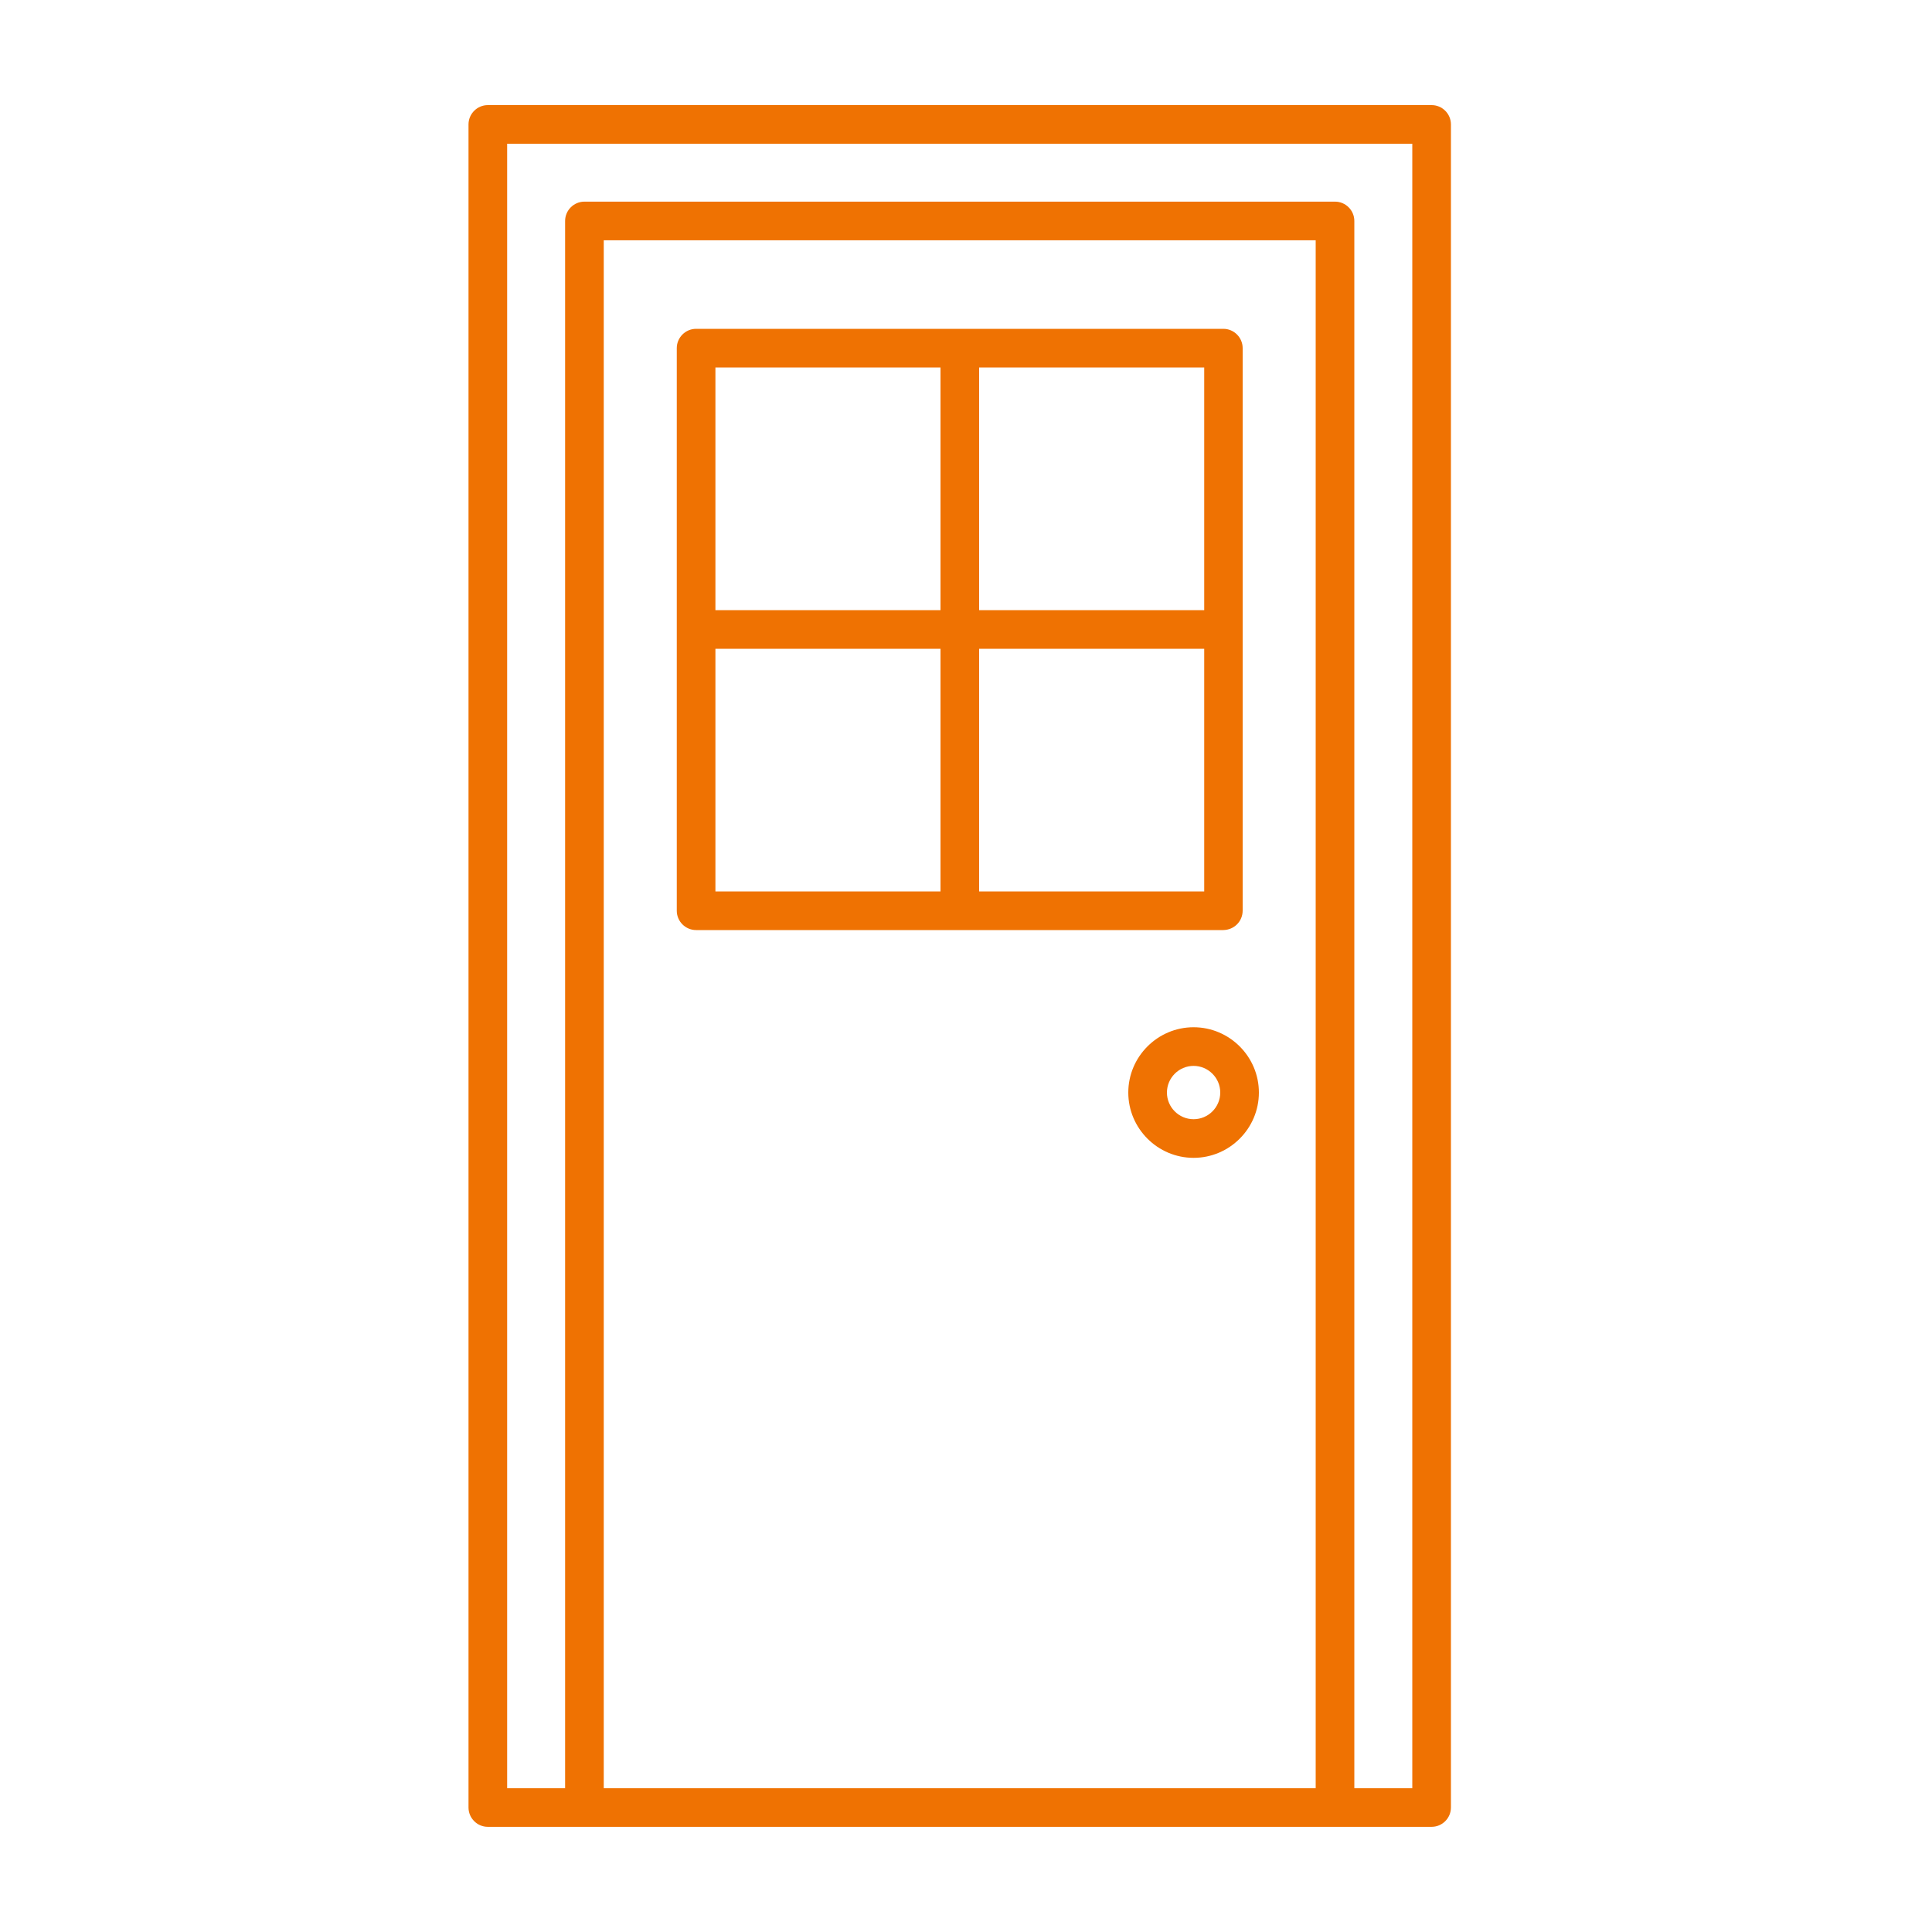
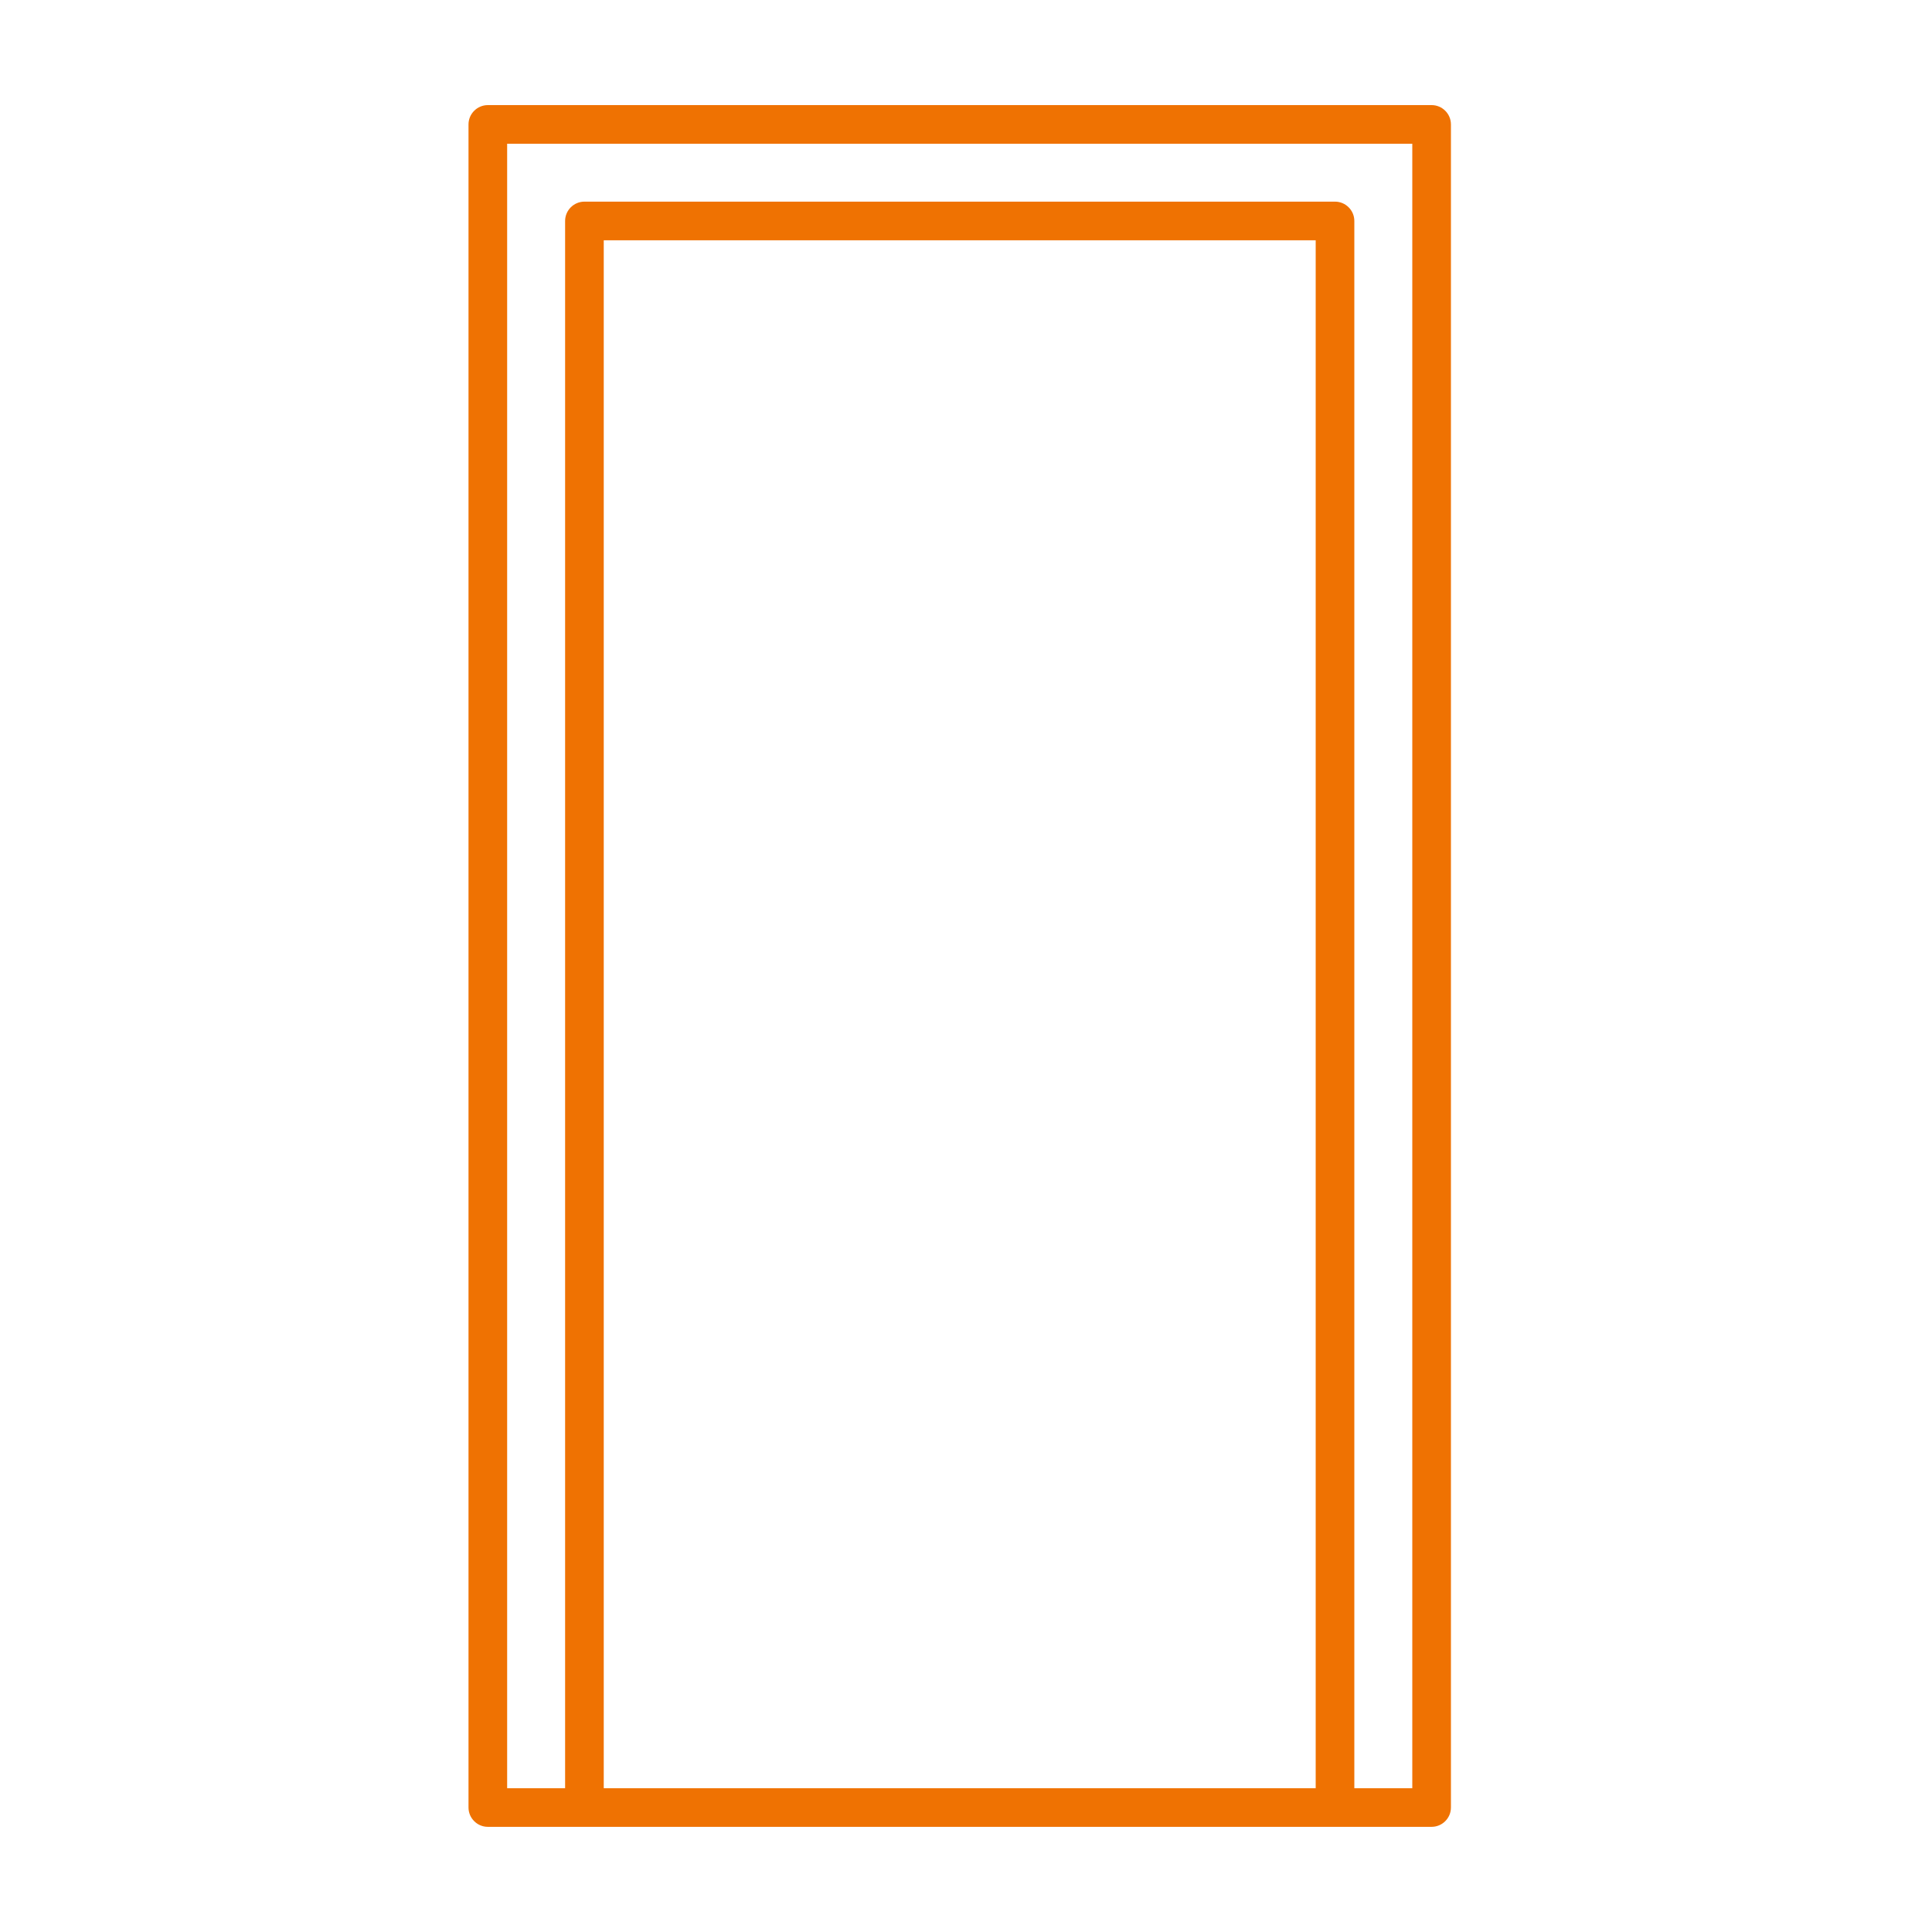
<svg xmlns="http://www.w3.org/2000/svg" width="1200pt" height="1200pt" version="1.1" viewBox="0 0 1200 1200">
  <g fill="#ef7202">
    <path d="m889.2 65.281h-586.2c-6.602 0-12 5.398-12 12v1045.4c0 6.602 5.398 12 12 12l586.2-0.004c6.602 0 12-5.398 12-12v-1045.4c0-6.602-5.398-12-12-12zm-514.2 1045.4v-961.44h442.2v961.44zm502.2 0h-36v-973.44c0-6.602-5.398-12-12-12h-466.2c-6.602 0-12 5.398-12 12v973.44h-36v-1021.4h562.2z" />
-     <path d="m771.84 565.56v-349.32c0-6.602-5.398-12-12-12h-327.48c-6.602 0-12 5.398-12 12v349.44c0 6.602 5.398 12 12 12h327.48c6.719-0.121 12-5.398 12-12.121zm-24-186.6h-139.68v-150.72h139.8v150.72zm-163.68-150.72v150.72l-139.8 0.004v-150.72zm-139.8 174.72h139.8v150.72h-139.8zm163.8 150.6v-150.6h139.8v150.72h-139.8z" />
-     <path d="m741.36 638.04c-22.32 0-40.559 18.238-40.559 40.559 0 22.32 18.238 40.559 40.559 40.559s40.559-18.238 40.559-40.559c0.004-22.316-18.238-40.559-40.559-40.559zm0 57.121c-9.121 0-16.559-7.441-16.559-16.559 0-9.121 7.441-16.559 16.559-16.559 9.121 0 16.559 7.441 16.559 16.559 0.004 9.117-7.438 16.559-16.559 16.559z" />
  </g>
</svg>